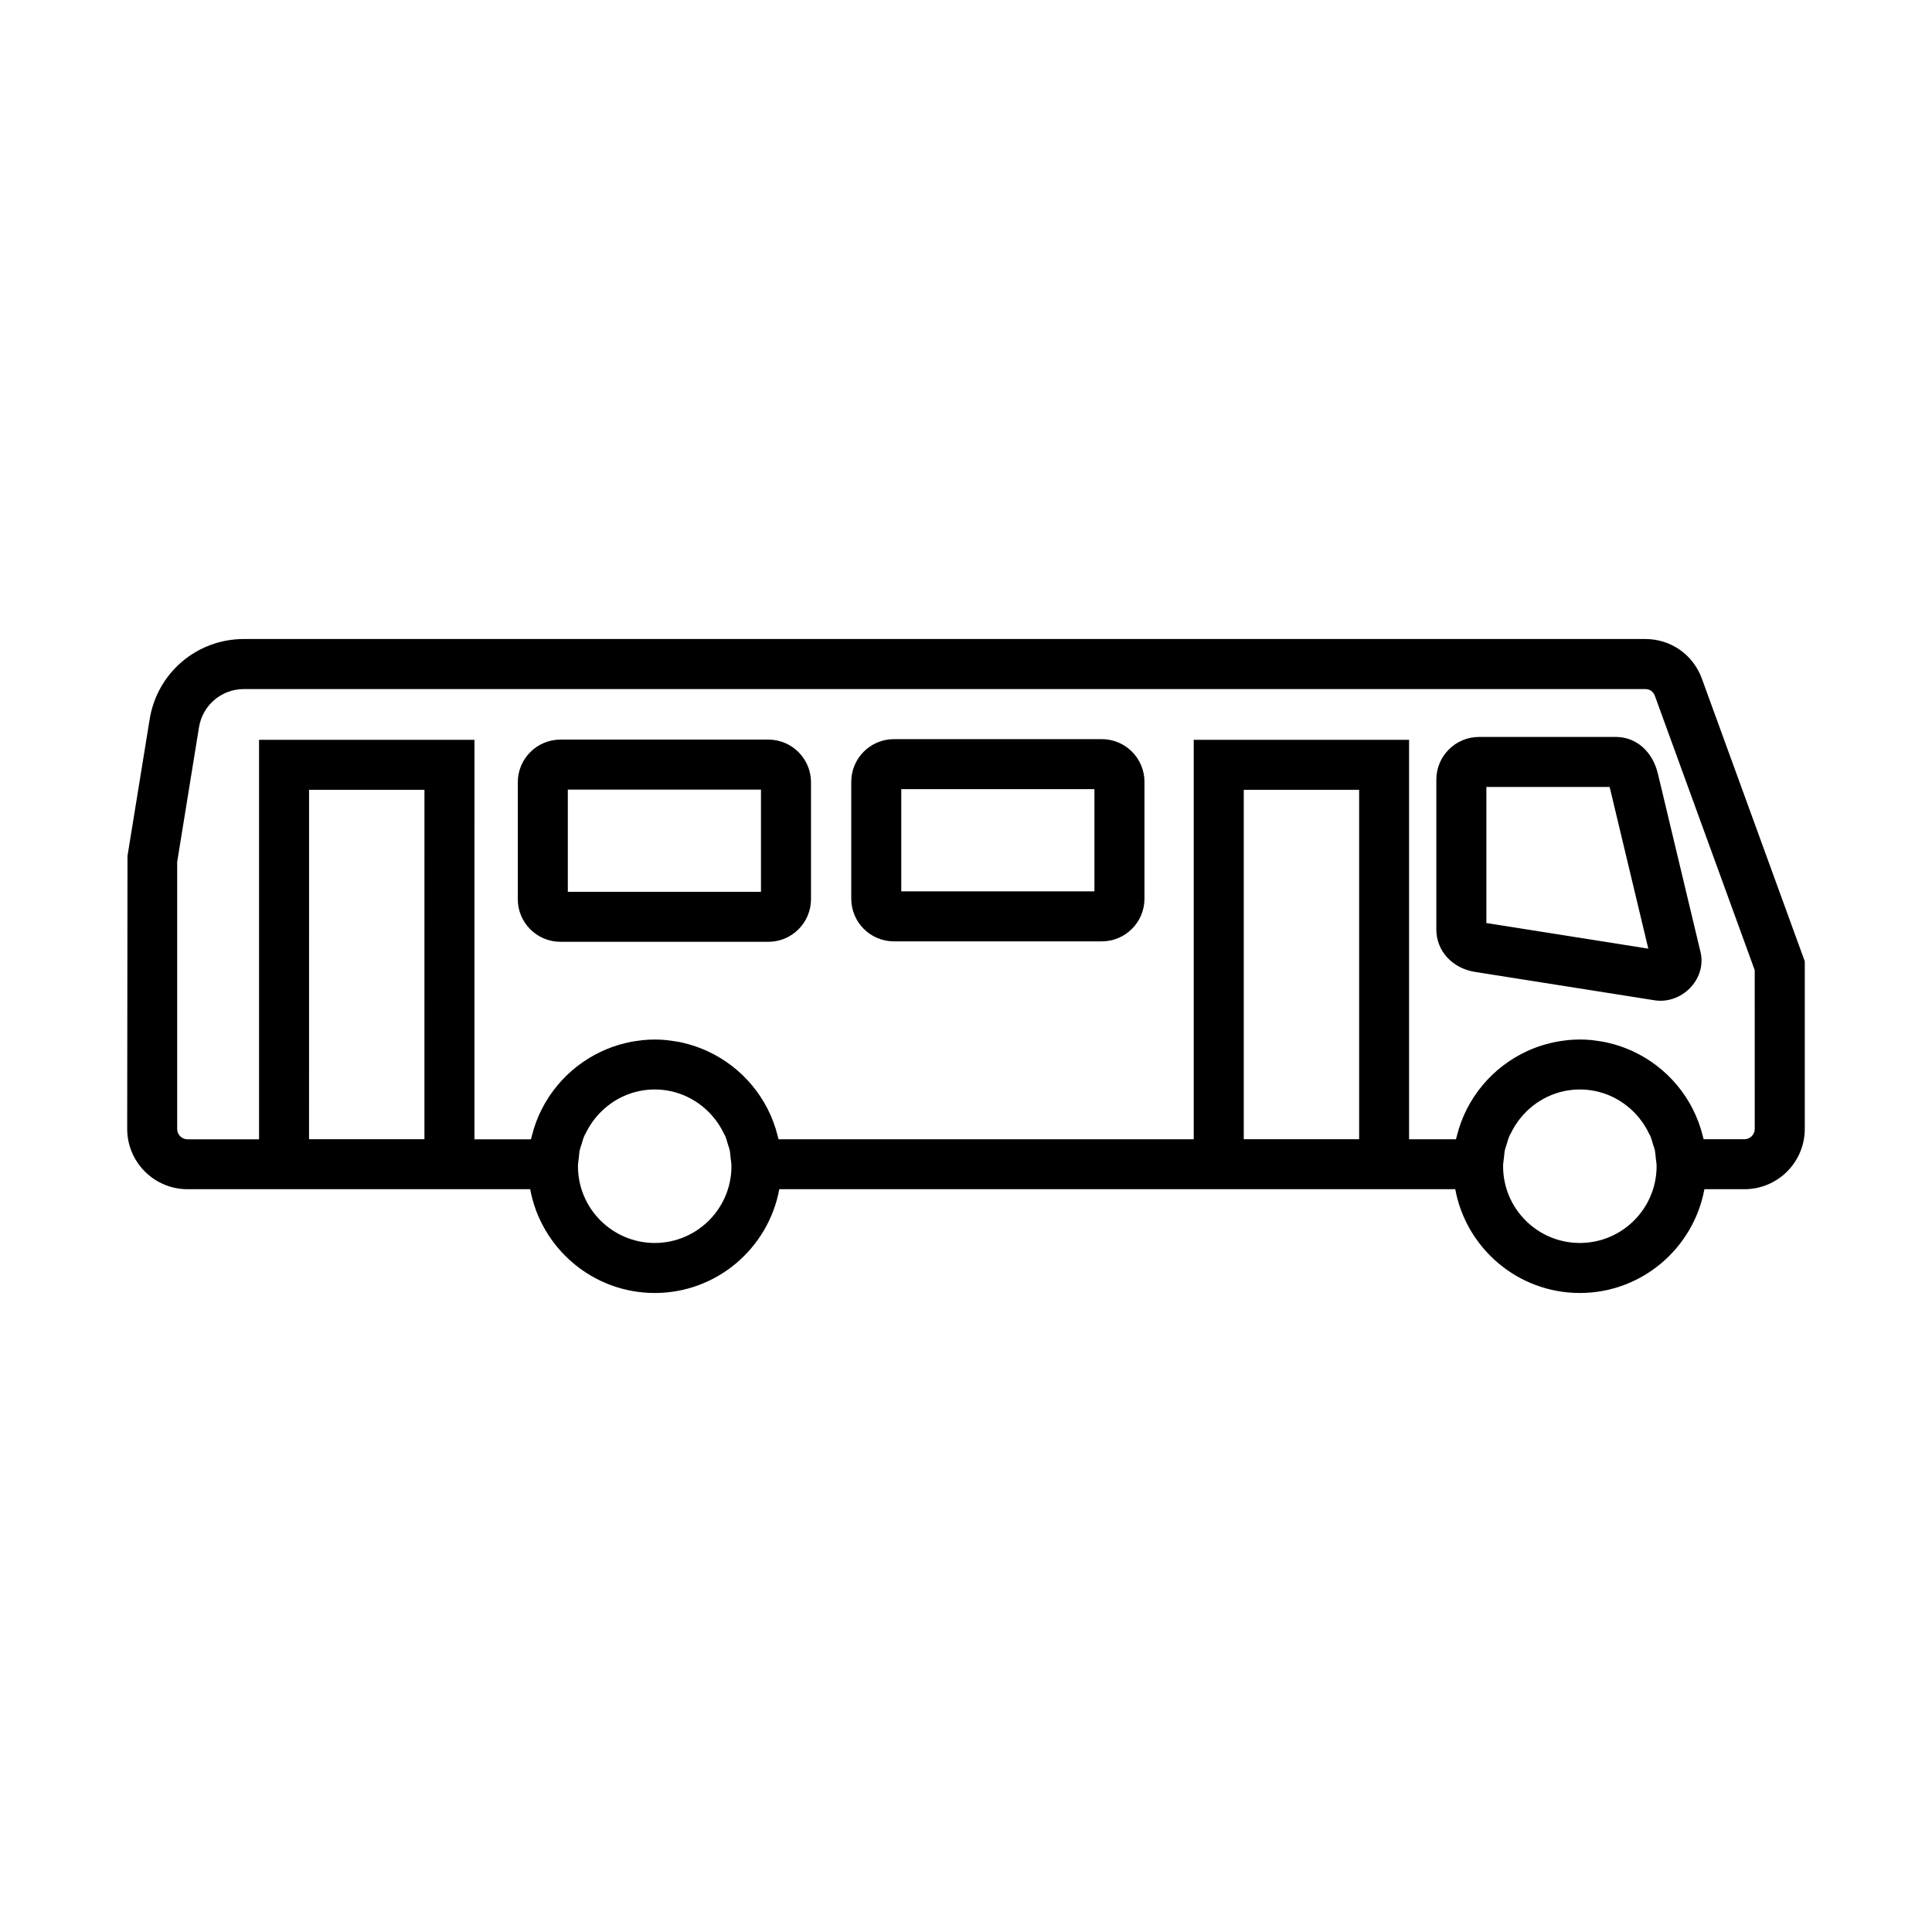
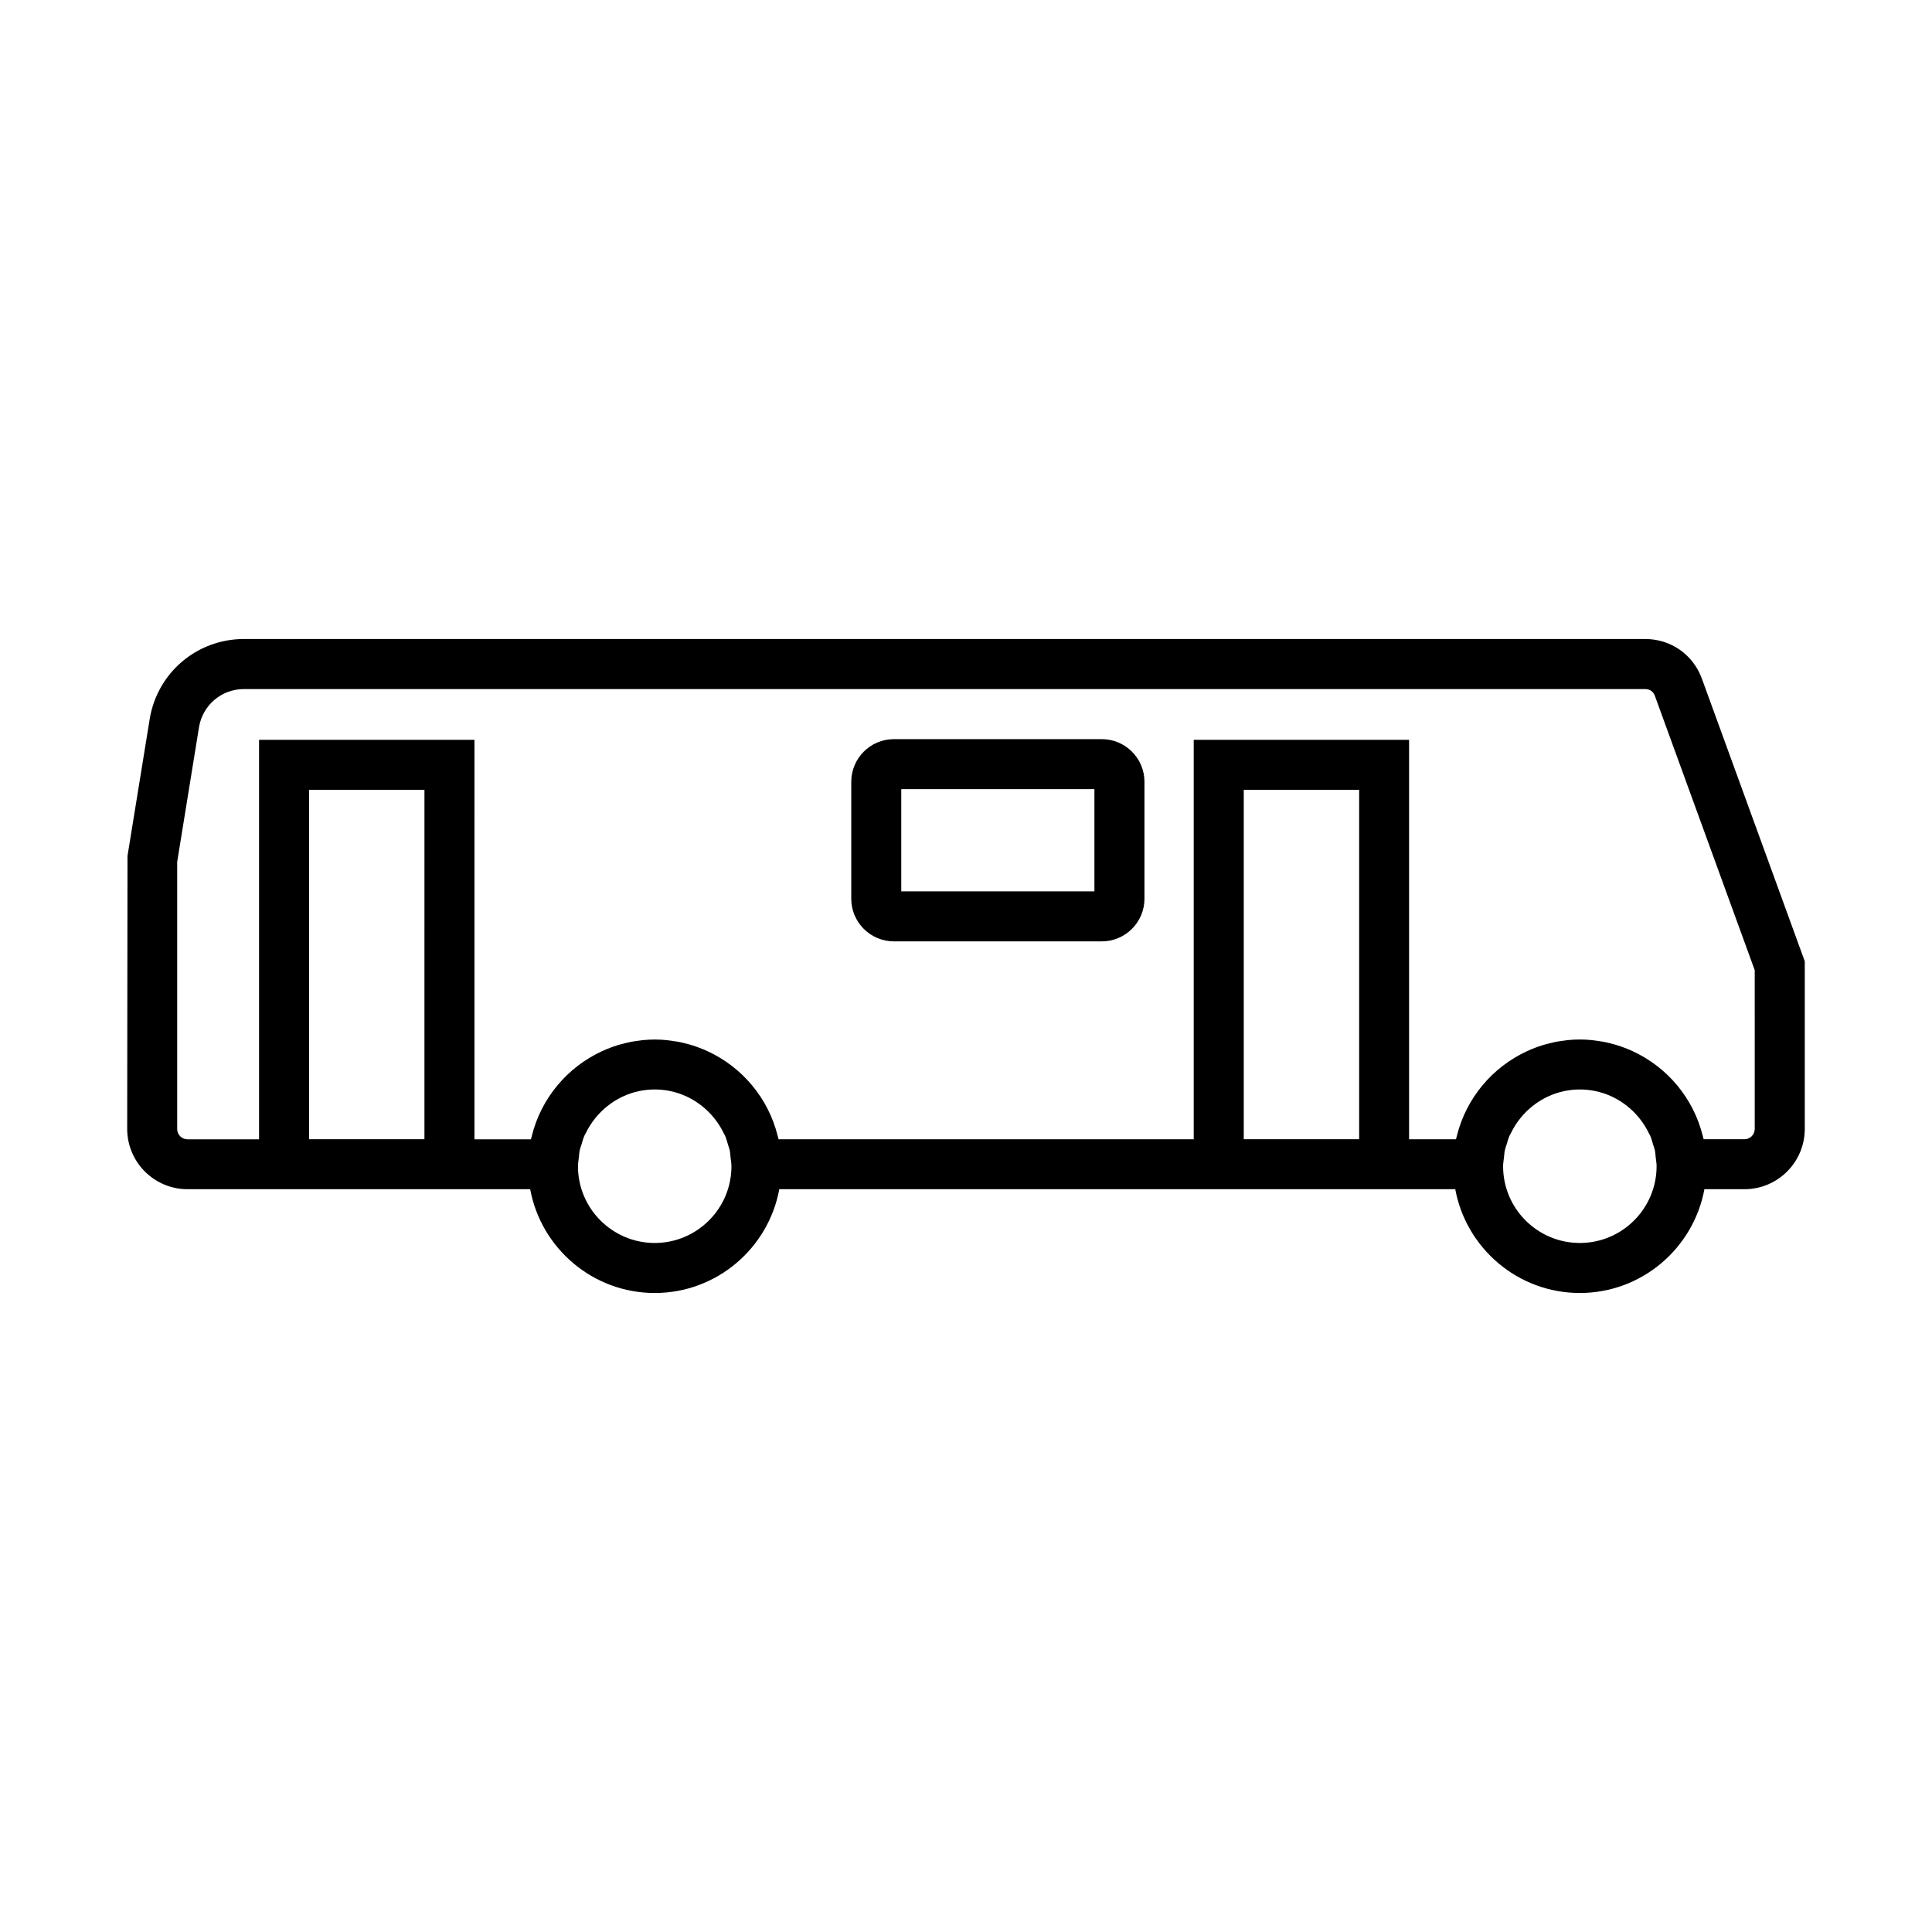
<svg xmlns="http://www.w3.org/2000/svg" fill="#000000" width="800px" height="800px" version="1.1" viewBox="144 144 512 512">
  <g>
    <path d="m595.02 323.86c-2.332-6.387-8.223-10.516-15.02-10.516h-371.34c-12.488 0-23.004 8.949-25 21.277l-5.871 36.195-0.082 72.359c0 8.805 7.168 15.977 15.977 15.977h90.82c2.875 15.625 16.574 27.504 33.008 27.504 16.438 0 30.133-11.879 33.008-27.504h179.14c2.875 15.625 16.574 27.504 33.008 27.504 16.438 0 30.133-11.879 33.016-27.504h10.621c8.812 0 15.98-7.168 15.98-15.977v-44.414zm-338.54 122.04h-30.578l0.004-92.59h30.578zm61.027 27.5c-11.215 0-20.34-9.125-20.34-20.332 0-0.785 0.145-1.527 0.23-2.289 0.082-0.664 0.102-1.352 0.242-1.996 0.109-0.523 0.316-1.004 0.473-1.512 0.23-0.781 0.438-1.578 0.762-2.312 0.102-0.227 0.242-0.418 0.348-0.637 2.731-5.652 7.969-9.91 14.258-11.195 1.301-0.262 2.648-0.406 4.027-0.406s2.727 0.145 4.031 0.406c6.324 1.293 11.594 5.586 14.312 11.297 0.086 0.176 0.207 0.344 0.289 0.523 0.336 0.762 0.551 1.582 0.789 2.394 0.141 0.484 0.336 0.941 0.441 1.43 0.145 0.66 0.168 1.355 0.246 2.023 0.086 0.75 0.227 1.484 0.227 2.258 0.008 11.227-9.121 20.348-20.336 20.348zm186.68-27.5h-30.578v-92.59h30.578zm58.48 27.5c-11.215 0-20.332-9.125-20.332-20.332 0-0.785 0.145-1.527 0.227-2.289 0.086-0.664 0.105-1.352 0.246-1.996 0.109-0.523 0.316-1.004 0.469-1.512 0.238-0.781 0.438-1.578 0.766-2.312 0.102-0.227 0.238-0.418 0.348-0.637 2.731-5.652 7.965-9.91 14.254-11.195 1.301-0.262 2.644-0.406 4.027-0.406 1.379 0 2.727 0.145 4.031 0.406 6.324 1.293 11.598 5.586 14.312 11.297 0.09 0.176 0.207 0.344 0.293 0.523 0.332 0.762 0.543 1.582 0.785 2.394 0.141 0.484 0.336 0.941 0.449 1.43 0.141 0.66 0.168 1.355 0.246 2.023 0.082 0.75 0.227 1.484 0.227 2.258-0.008 11.227-9.125 20.348-20.348 20.348zm46.355-30.219c0 1.5-1.219 2.727-2.719 2.727h-10.82c-0.066-0.316-0.168-0.629-0.25-0.945-2.481-9.961-9.395-18.156-18.539-22.375-0.004-0.012-0.016-0.012-0.02-0.016-0.746-0.336-1.508-0.648-2.277-0.945-0.223-0.082-0.438-0.16-0.66-0.238-0.656-0.23-1.316-0.441-1.988-0.629-0.379-0.105-0.762-0.207-1.148-0.301-0.562-0.137-1.137-0.277-1.707-0.383-0.57-0.105-1.148-0.18-1.719-0.262-0.441-0.059-0.883-0.133-1.328-0.176-1.043-0.105-2.102-0.16-3.18-0.16-1.074 0-2.133 0.059-3.176 0.16-0.449 0.047-0.887 0.117-1.324 0.176-0.574 0.082-1.152 0.152-1.723 0.262-0.57 0.109-1.137 0.246-1.699 0.383-0.395 0.098-0.777 0.191-1.16 0.301-0.672 0.188-1.328 0.398-1.977 0.625-0.23 0.082-0.453 0.16-0.68 0.246-0.766 0.293-1.523 0.598-2.258 0.938-0.02 0.012-0.035 0.02-0.055 0.031-9.125 4.223-16.031 12.41-18.512 22.348-0.086 0.316-0.188 0.641-0.258 0.969h-12.426v-105.86h-57.07v105.86h-110.02c-0.07-0.316-0.172-0.629-0.25-0.945-2.481-9.961-9.395-18.156-18.539-22.375-0.004-0.012-0.016-0.012-0.023-0.016-0.742-0.336-1.5-0.648-2.277-0.945-0.215-0.082-0.438-0.16-0.656-0.238-0.656-0.23-1.316-0.441-1.988-0.629-0.379-0.105-0.762-0.207-1.148-0.301-0.57-0.137-1.133-0.277-1.707-0.383-0.57-0.105-1.145-0.18-1.715-0.262-0.441-0.059-0.875-0.133-1.324-0.176-1.047-0.105-2.106-0.16-3.18-0.16-1.074 0-2.133 0.059-3.18 0.16-0.441 0.047-0.883 0.117-1.32 0.176-0.574 0.082-1.152 0.152-1.723 0.262-0.57 0.109-1.137 0.246-1.699 0.383-0.395 0.098-0.781 0.191-1.164 0.301-0.664 0.188-1.324 0.398-1.977 0.625-0.227 0.082-0.453 0.16-0.676 0.246-0.766 0.293-1.523 0.598-2.258 0.938-0.016 0.012-0.035 0.02-0.055 0.031-9.125 4.223-16.031 12.41-18.512 22.348-0.086 0.316-0.188 0.641-0.258 0.969h-14.965l0.004-105.86h-57.09v105.86h-18.969c-1.5 0-2.727-1.223-2.727-2.727v-70.781l5.777-35.66c0.953-5.879 5.965-10.148 11.922-10.148h371.34c1.211 0 2.152 0.656 2.562 1.789l26.465 72.711z" />
-     <path d="m347.62 340h-55.094c-6.231 0-11.305 5.074-11.305 11.301v30.988c0 6.231 5.066 11.301 11.305 11.301h55.098c6.231 0 11.301-5.066 11.301-11.301v-30.988c-0.004-6.231-5.07-11.301-11.305-11.301zm-1.953 40.34h-51.188v-27.086h51.188z" />
    <path d="m435.99 339.88h-55.098c-6.231 0-11.301 5.074-11.301 11.305v30.984c0 6.231 5.066 11.305 11.301 11.305h55.098c6.231 0 11.305-5.074 11.305-11.305v-30.984c0-6.234-5.074-11.305-11.305-11.305zm-1.957 40.34h-51.188v-27.086h51.188z" />
-     <path d="m572.25 339.3h-36.301c-6.231 0-11.305 5.074-11.305 11.301v39.746c0 5.656 4.227 10.273 10.273 11.227l47.586 7.516c0.523 0.086 1.043 0.121 1.562 0.121 3.269 0 6.481-1.586 8.586-4.258 1.984-2.519 2.715-5.664 2.012-8.629l-11.297-47.262c-1.414-5.93-5.777-9.762-11.117-9.762zm-34.344 49.316v-36.062h32.668l10.242 42.848z" />
  </g>
</svg>